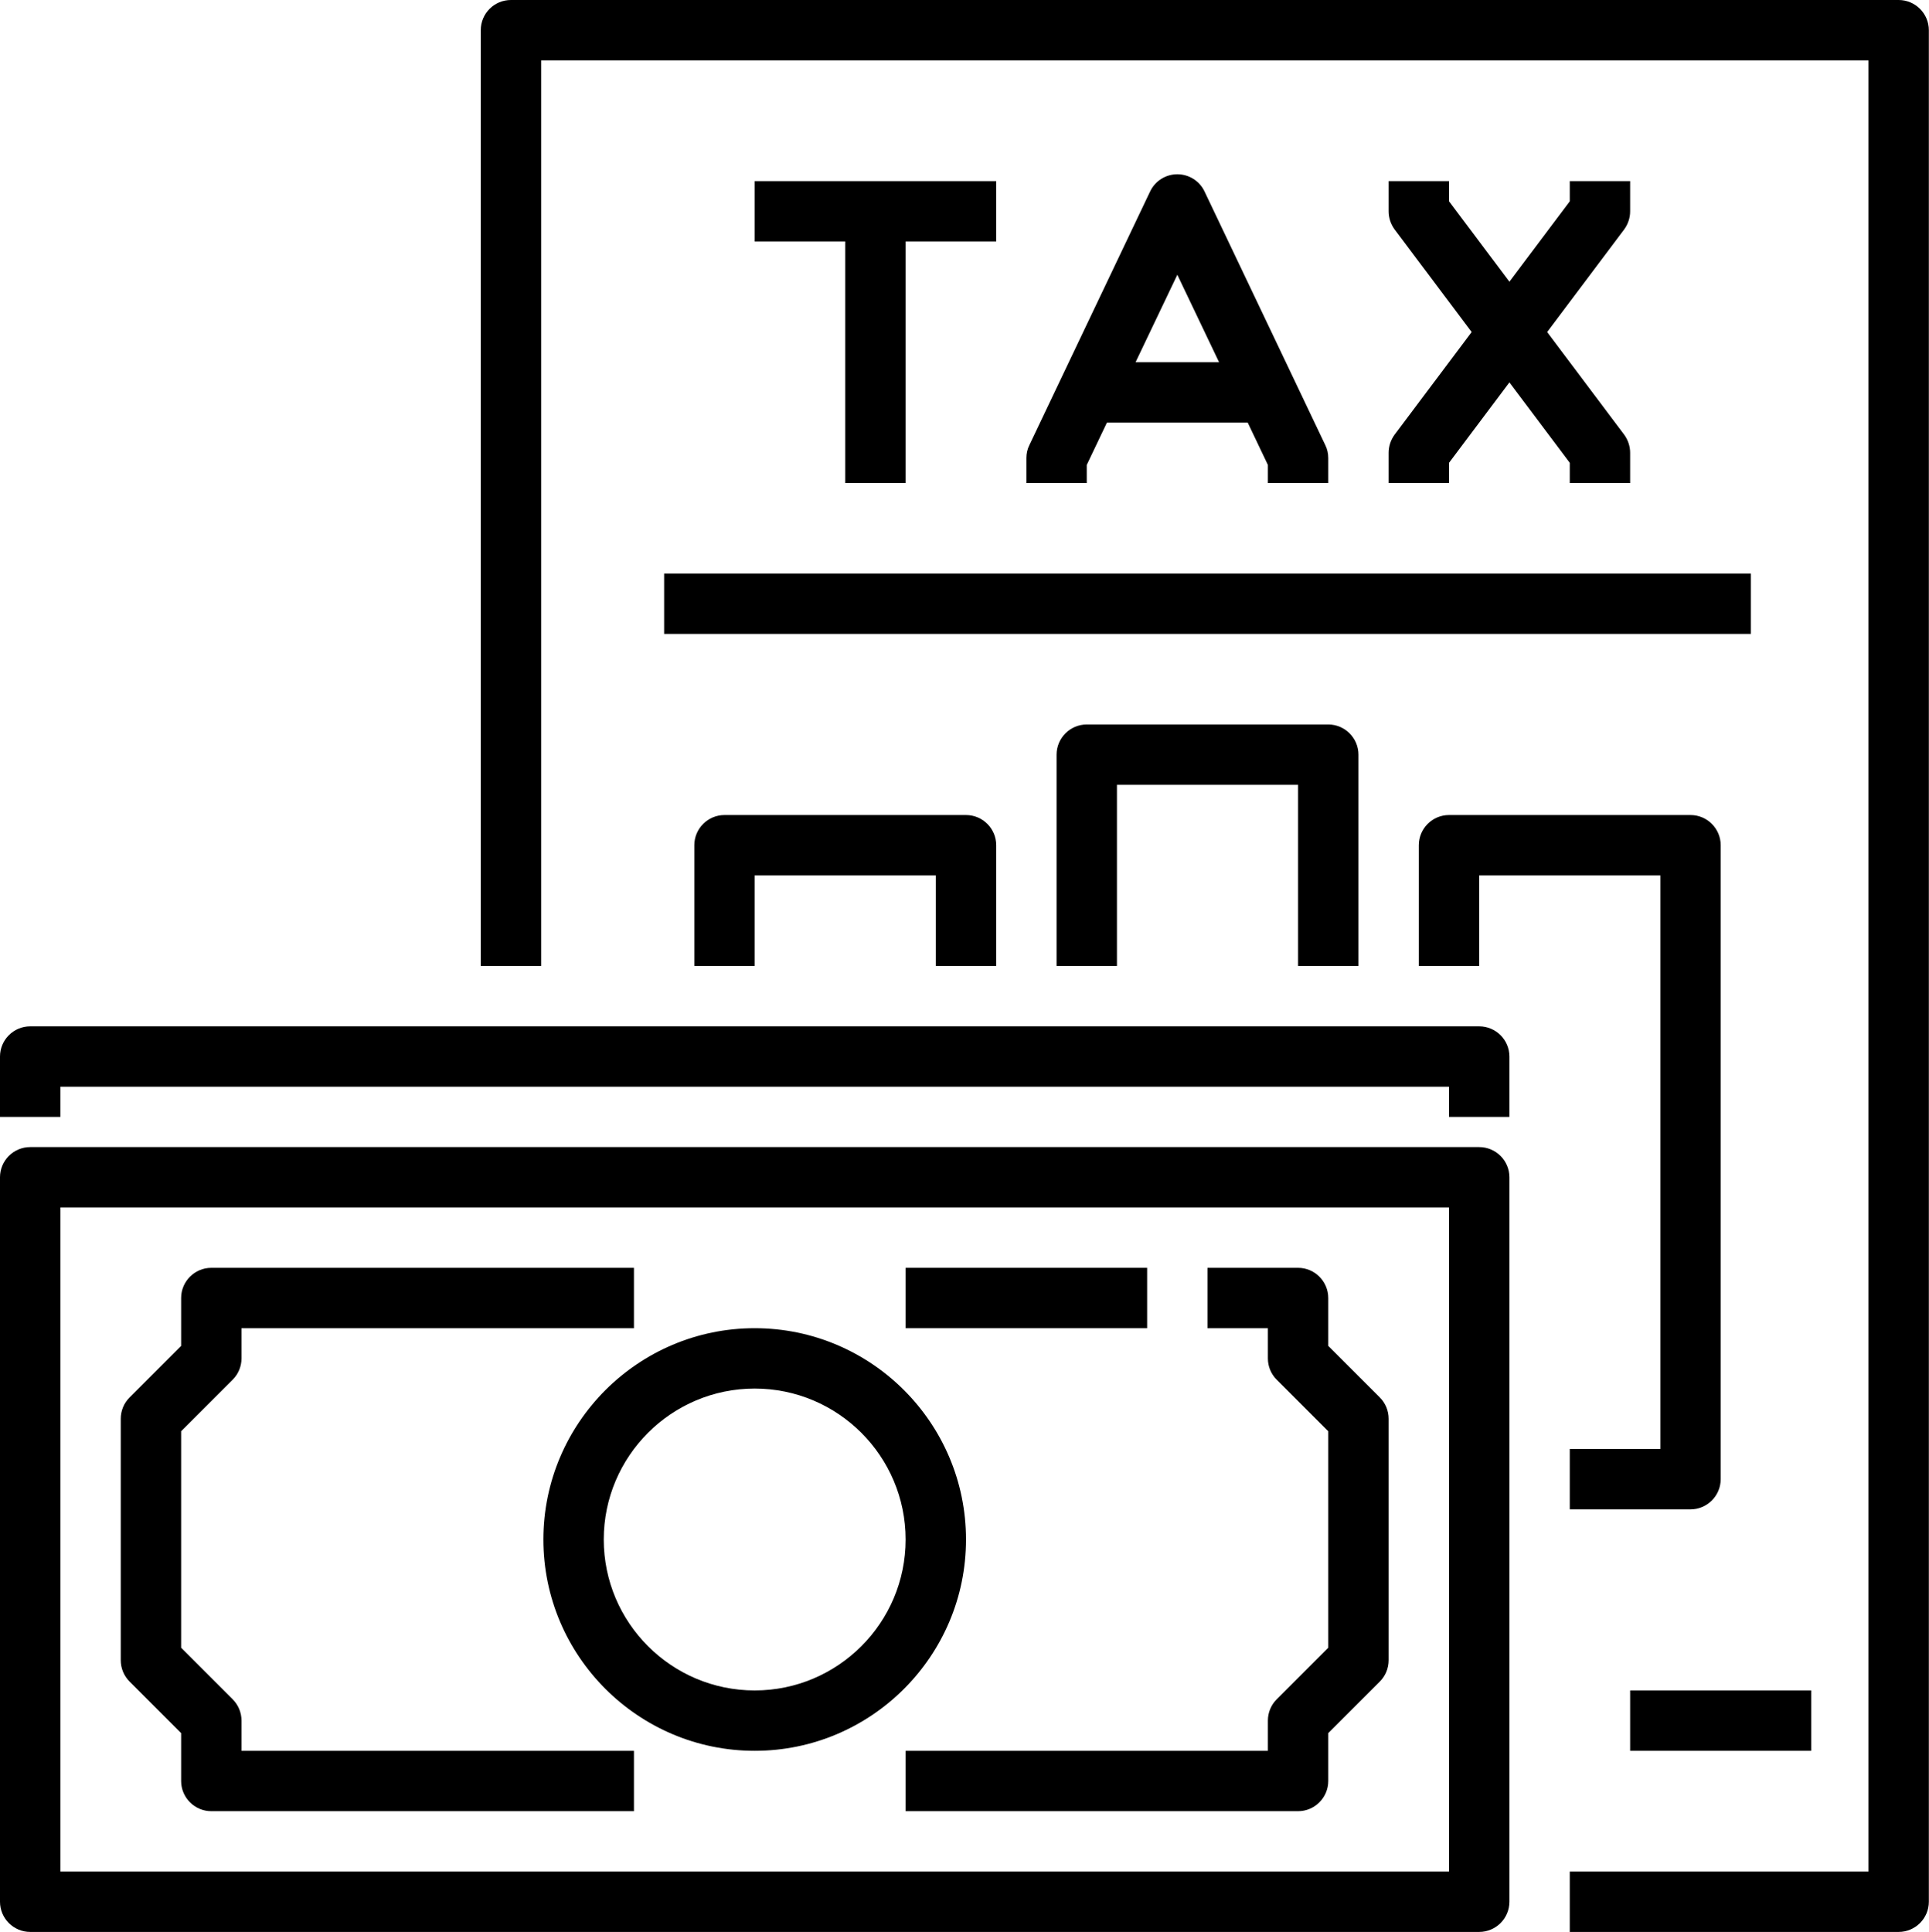
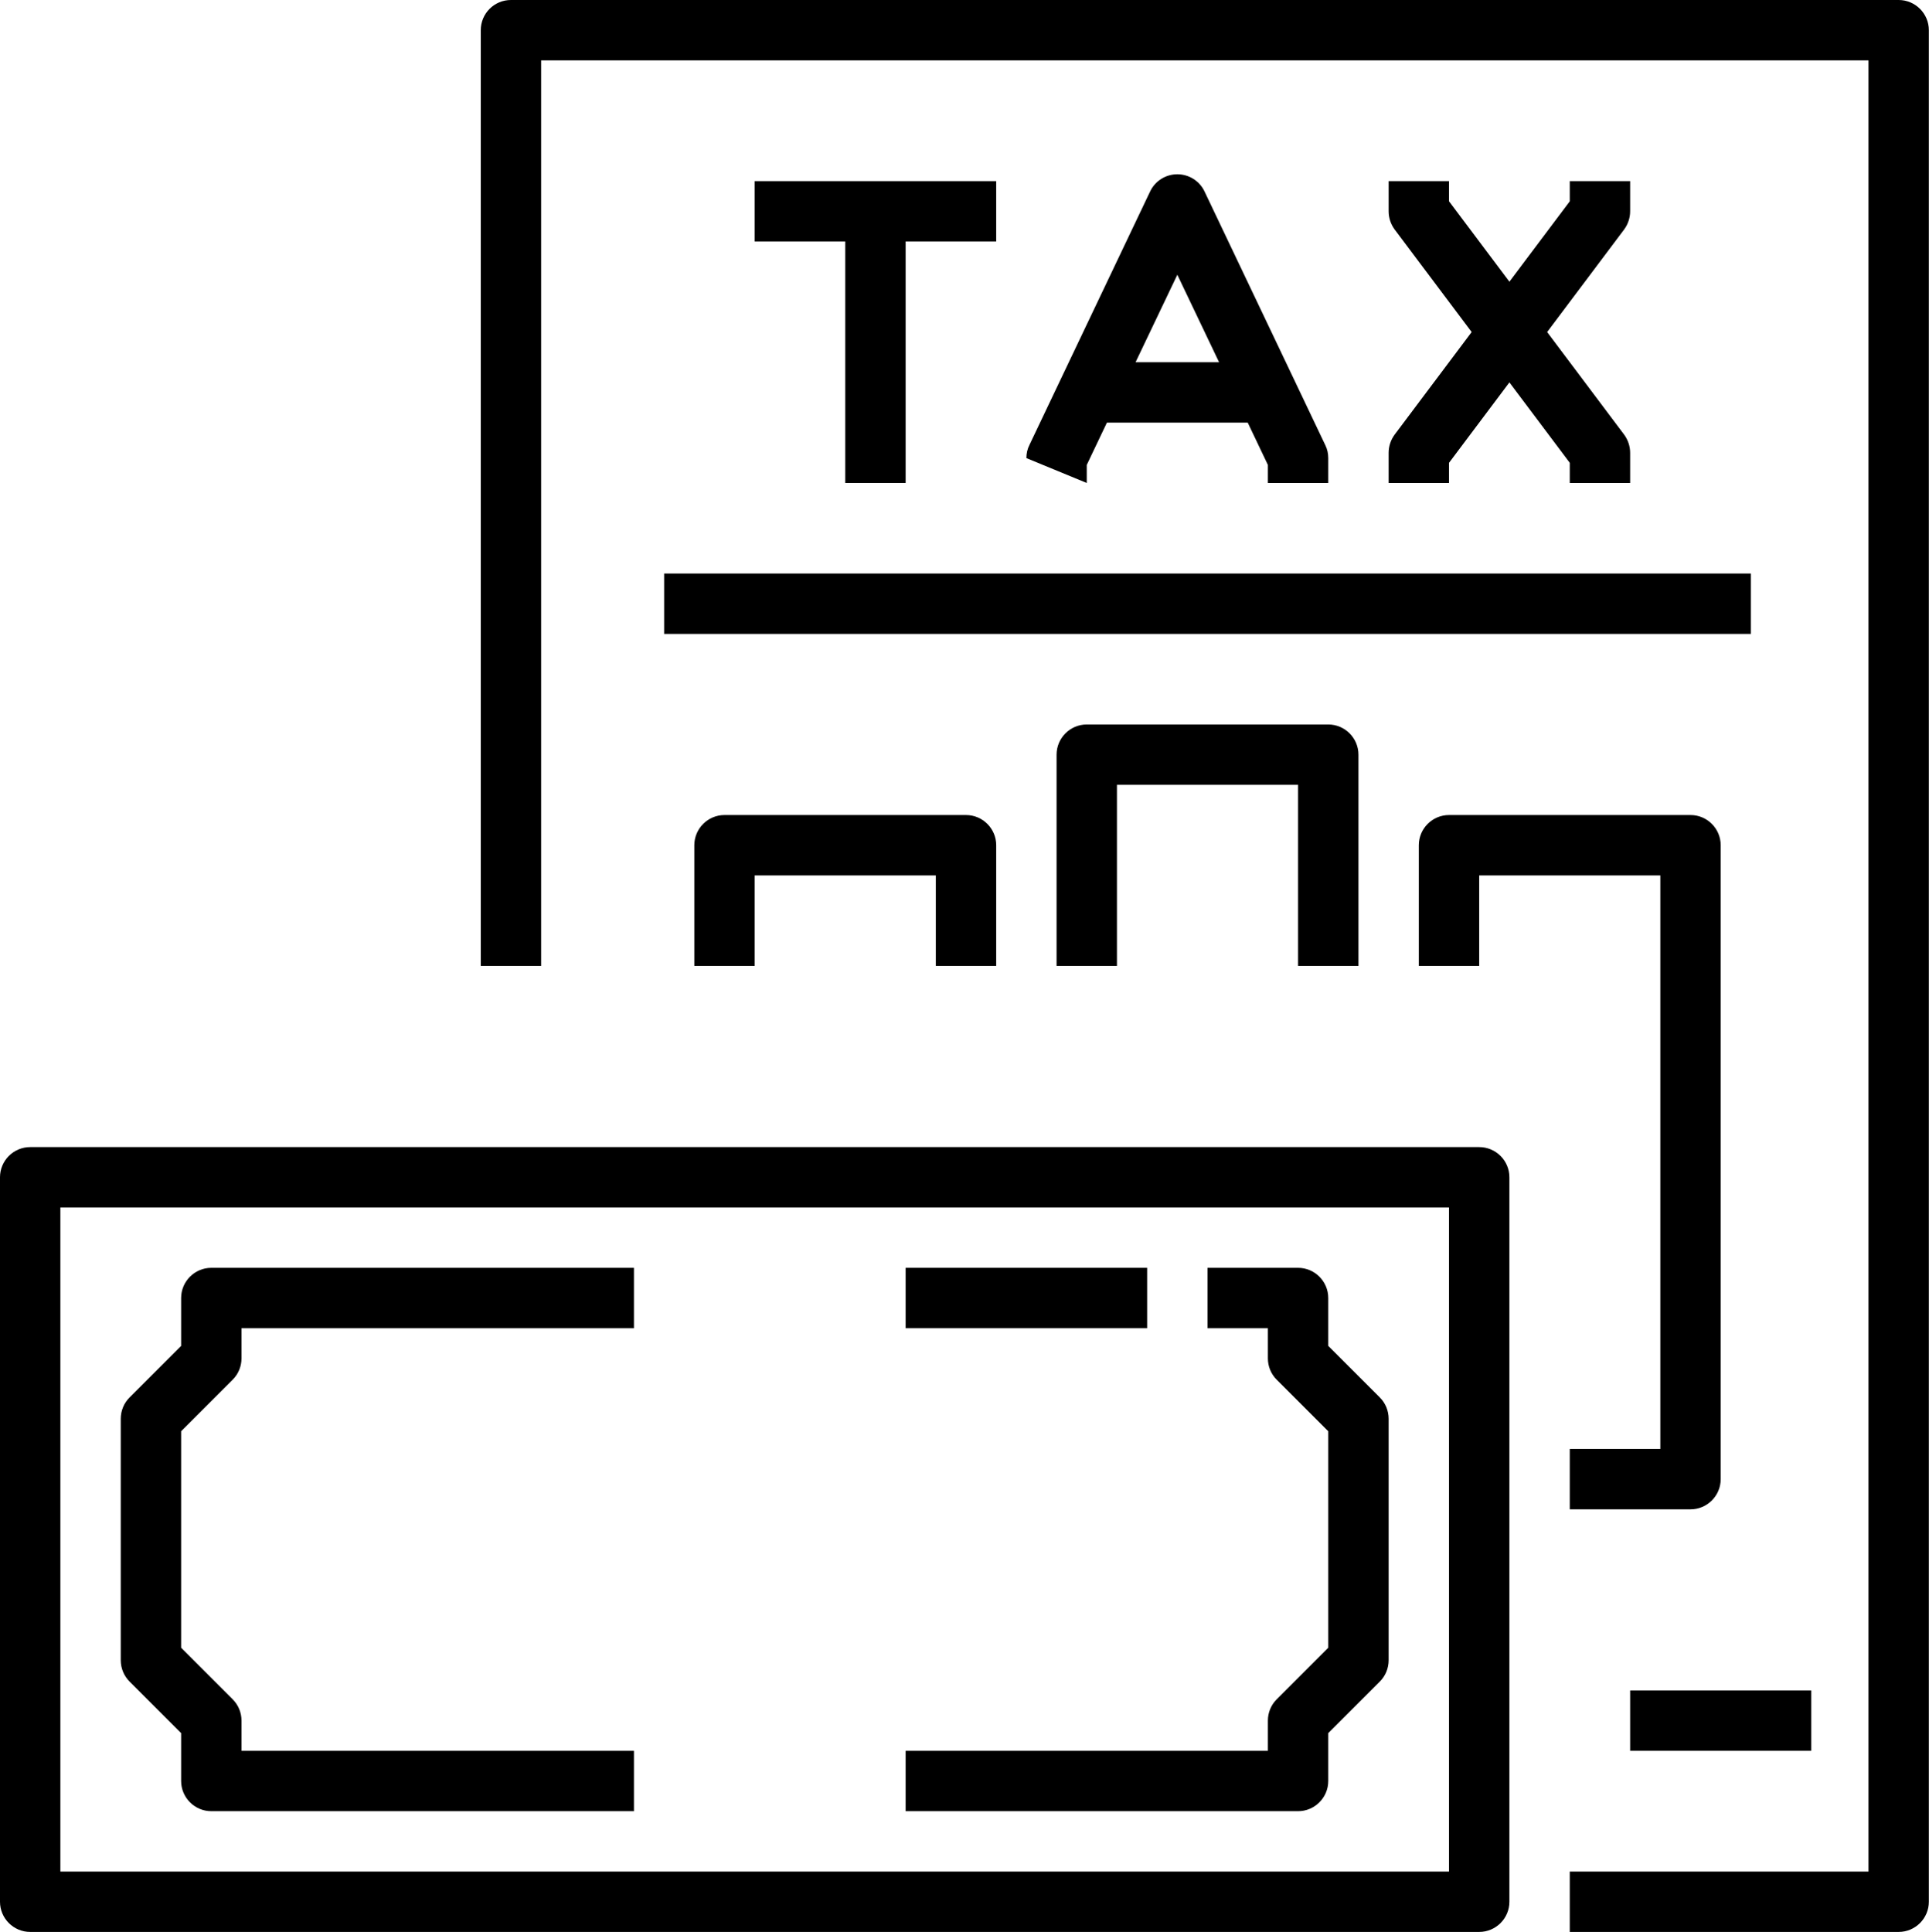
<svg xmlns="http://www.w3.org/2000/svg" height="64.0" preserveAspectRatio="xMidYMid meet" version="1.0" viewBox="0.0 0.0 63.9 64.0" width="63.9" zoomAndPan="magnify">
  <g id="change1_1">
    <path d="M 60 56 L 54 56 L 54 58 L 60 58 L 60 56" fill="inherit" />
    <path d="M 45 32 L 45 25 C 45 24.449 44.551 24 44 24 L 36 24 C 35.449 24 35 24.449 35 25 L 35 32 L 37 32 L 37 26 L 43 26 L 43 32 L 45 32" fill="inherit" />
    <path d="M 52 48 L 52 50 L 56 50 C 56.551 50 57 49.551 57 49 L 57 28 C 57 27.449 56.551 27 56 27 L 48 27 C 47.449 27 47 27.449 47 28 L 47 32 L 49 32 L 49 29 L 55 29 L 55 48 L 52 48" fill="inherit" />
    <path d="M 33 32 L 33 28 C 33 27.449 32.551 27 32 27 L 24 27 C 23.449 27 23 27.449 23 28 L 23 32 L 25 32 L 25 29 L 31 29 L 31 32 L 33 32" fill="inherit" />
    <path d="M 22 21 L 58 21 L 58 19 L 22 19 L 22 21" fill="inherit" />
    <path d="M 46 15 L 46 16 L 48 16 L 48 15.332 L 50 12.668 L 52 15.332 L 52 16 L 54 16 L 54 15 C 54 14.785 53.93 14.574 53.801 14.398 L 51.25 11 L 53.801 7.602 C 53.93 7.426 54 7.215 54 7 L 54 6 L 52 6 L 52 6.668 L 50 9.332 L 48 6.668 L 48 6 L 46 6 L 46 7 C 46 7.215 46.07 7.426 46.199 7.602 L 48.75 11 L 46.199 14.398 C 46.07 14.574 46 14.785 46 15" fill="inherit" />
-     <path d="M 37.617 12 L 39 9.102 L 40.383 12 Z M 44 16 L 44 15.176 C 44 15.027 43.969 14.879 43.902 14.746 L 39.902 6.344 C 39.738 5.996 39.387 5.773 39 5.773 C 38.613 5.773 38.262 5.996 38.098 6.344 L 34.098 14.746 C 34.031 14.879 34 15.027 34 15.176 L 34 16 L 36 16 L 36 15.402 L 36.668 14 L 41.332 14 L 42 15.402 L 42 16 L 44 16" fill="inherit" />
+     <path d="M 37.617 12 L 39 9.102 L 40.383 12 Z M 44 16 L 44 15.176 C 44 15.027 43.969 14.879 43.902 14.746 L 39.902 6.344 C 39.738 5.996 39.387 5.773 39 5.773 C 38.613 5.773 38.262 5.996 38.098 6.344 L 34.098 14.746 C 34.031 14.879 34 15.027 34 15.176 L 36 16 L 36 15.402 L 36.668 14 L 41.332 14 L 42 15.402 L 42 16 L 44 16" fill="inherit" />
    <path d="M 30 16 L 30 8 L 33 8 L 33 6 L 25 6 L 25 8 L 28 8 L 28 16 L 30 16" fill="inherit" />
-     <path d="M 49 34 L 1 34 C 0.449 34 0 34.449 0 35 L 0 37 L 2 37 L 2 36 L 48 36 L 48 37 L 50 37 L 50 35 C 50 34.449 49.551 34 49 34" fill="inherit" />
    <path d="M 62.895 0 L 16.926 0 C 16.371 0 15.926 0.449 15.926 1 L 15.926 32 L 17.926 32 L 17.926 2 L 61.895 2 L 61.895 62 L 52 62 L 52 64 L 62.895 64 C 63.445 64 63.895 63.551 63.895 63 L 63.895 1 C 63.895 0.449 63.445 0 62.895 0" fill="inherit" />
-     <path d="M 25 46 C 27.758 46 30 48.242 30 51 C 30 53.758 27.758 56 25 56 C 22.242 56 20 53.758 20 51 C 20 48.242 22.242 46 25 46 Z M 18 51 C 18 54.859 21.141 58 25 58 C 28.859 58 32 54.859 32 51 C 32 47.141 28.859 44 25 44 C 21.141 44 18 47.141 18 51" fill="inherit" />
    <path d="M 6 57.414 L 6 59 C 6 59.551 6.449 60 7 60 L 21 60 L 21 58 L 8 58 L 8 57 C 8 56.734 7.895 56.48 7.707 56.293 L 6 54.586 L 6 47.414 L 7.707 45.707 C 7.895 45.52 8 45.266 8 45 L 8 44 L 21 44 L 21 42 L 7 42 C 6.449 42 6 42.449 6 43 L 6 44.586 L 4.293 46.293 C 4.105 46.48 4 46.734 4 47 L 4 55 C 4 55.266 4.105 55.52 4.293 55.707 L 6 57.414" fill="inherit" />
    <path d="M 38 42 L 30 42 L 30 44 L 38 44 L 38 42" fill="inherit" />
    <path d="M 42 45 C 42 45.266 42.105 45.52 42.293 45.707 L 44 47.414 L 44 54.586 L 42.293 56.293 C 42.105 56.48 42 56.734 42 57 L 42 58 L 30 58 L 30 60 L 43 60 C 43.551 60 44 59.551 44 59 L 44 57.414 L 45.707 55.707 C 45.895 55.52 46 55.266 46 55 L 46 47 C 46 46.734 45.895 46.48 45.707 46.293 L 44 44.586 L 44 43 C 44 42.449 43.551 42 43 42 L 40 42 L 40 44 L 42 44 L 42 45" fill="inherit" />
    <path d="M 48 62 L 2 62 L 2 40 L 48 40 Z M 49 38 L 1 38 C 0.449 38 0 38.449 0 39 L 0 63 C 0 63.551 0.449 64 1 64 L 49 64 C 49.551 64 50 63.551 50 63 L 50 39 C 50 38.449 49.551 38 49 38" fill="inherit" />
  </g>
</svg>